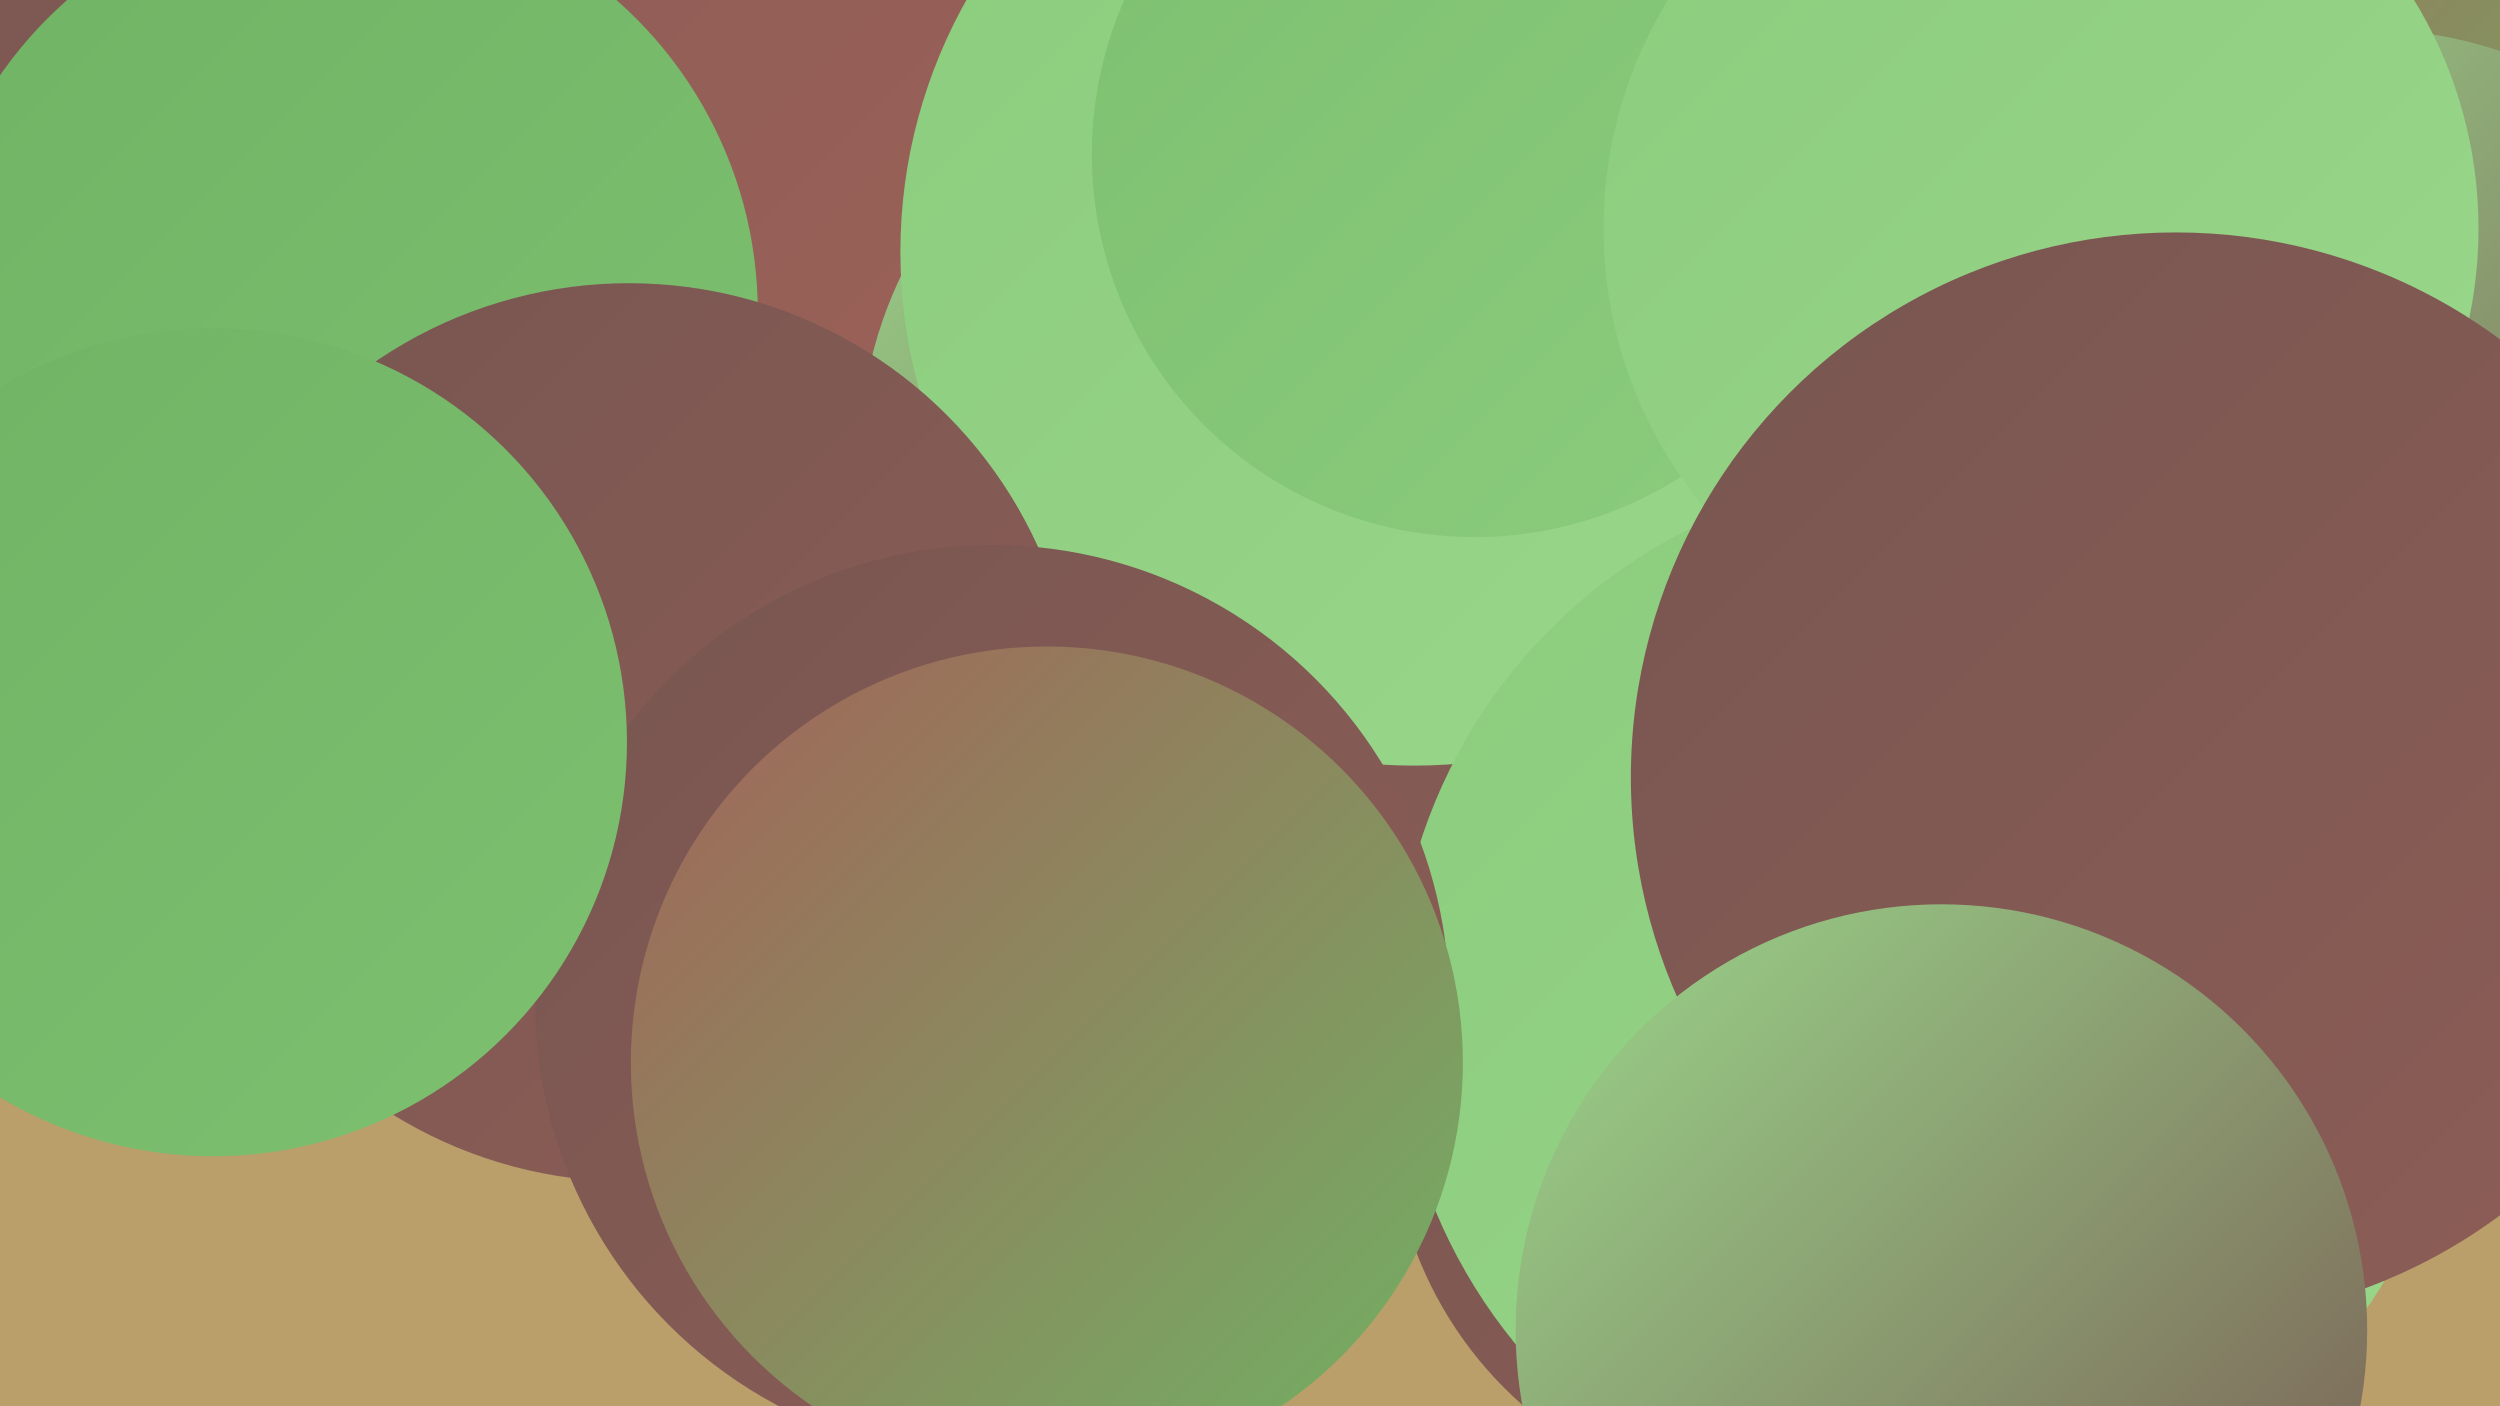
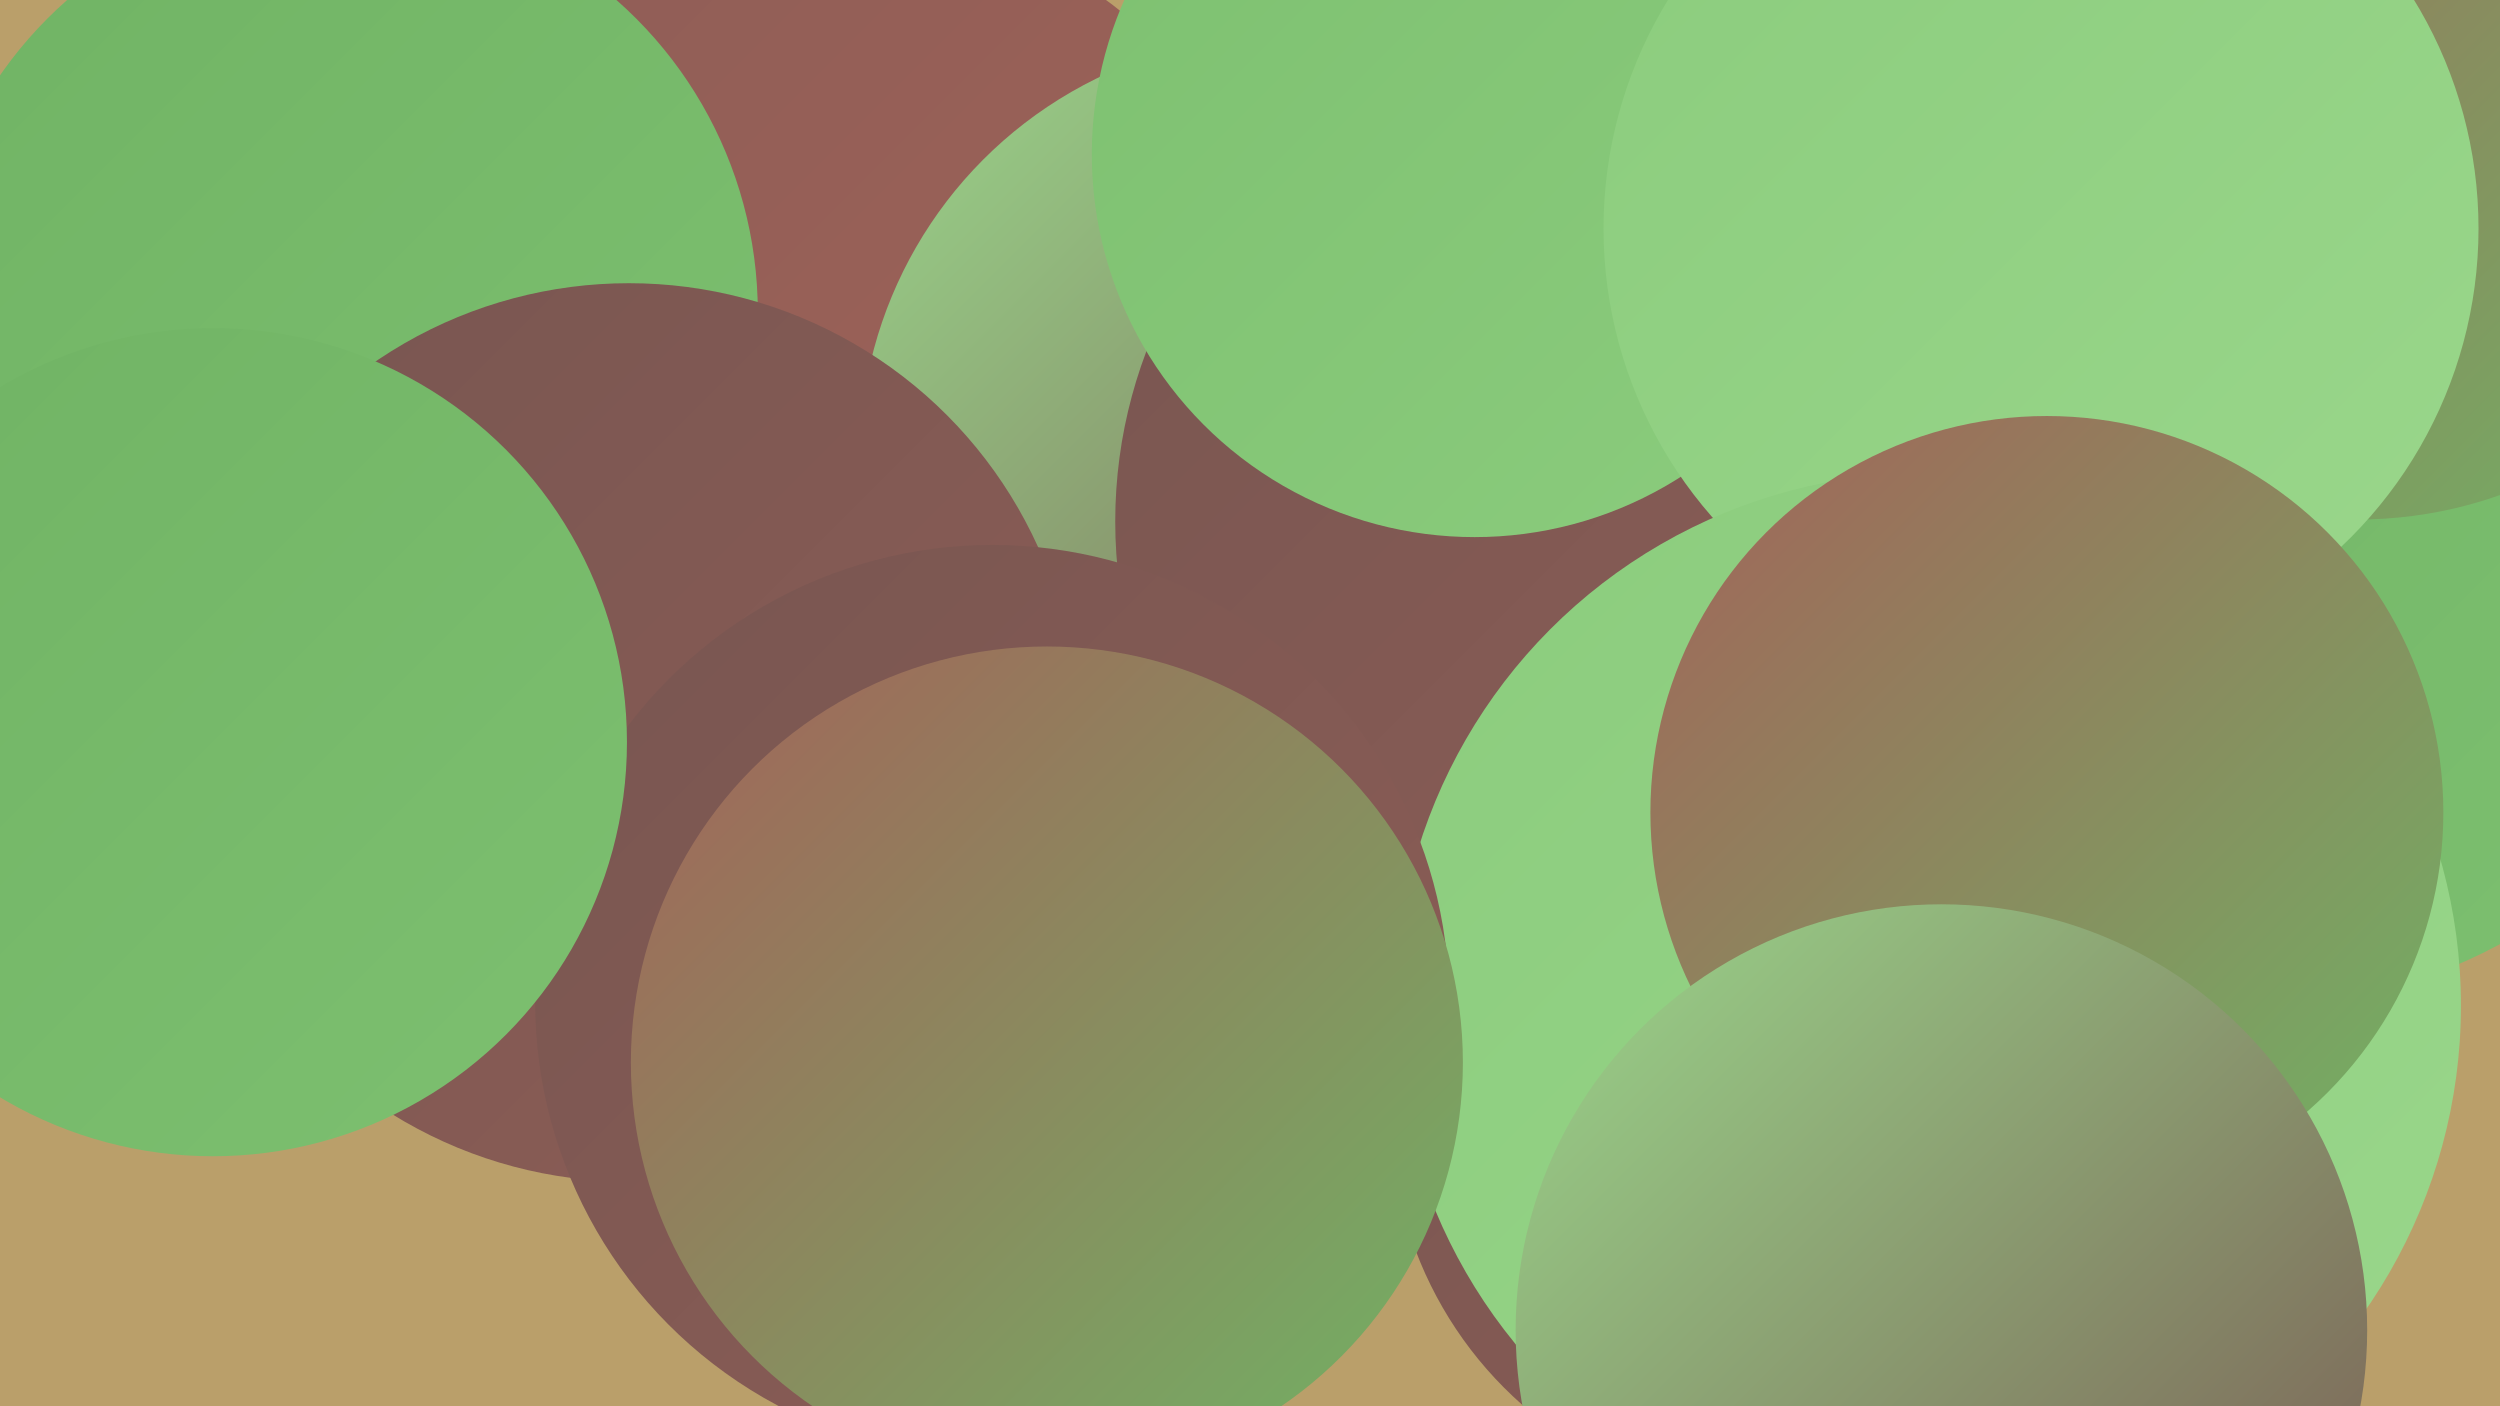
<svg xmlns="http://www.w3.org/2000/svg" width="1280" height="720">
  <defs>
    <linearGradient id="grad0" x1="0%" y1="0%" x2="100%" y2="100%">
      <stop offset="0%" style="stop-color:#785651;stop-opacity:1" />
      <stop offset="100%" style="stop-color:#8d5d56;stop-opacity:1" />
    </linearGradient>
    <linearGradient id="grad1" x1="0%" y1="0%" x2="100%" y2="100%">
      <stop offset="0%" style="stop-color:#8d5d56;stop-opacity:1" />
      <stop offset="100%" style="stop-color:#a36359;stop-opacity:1" />
    </linearGradient>
    <linearGradient id="grad2" x1="0%" y1="0%" x2="100%" y2="100%">
      <stop offset="0%" style="stop-color:#a36359;stop-opacity:1" />
      <stop offset="100%" style="stop-color:#70b364;stop-opacity:1" />
    </linearGradient>
    <linearGradient id="grad3" x1="0%" y1="0%" x2="100%" y2="100%">
      <stop offset="0%" style="stop-color:#70b364;stop-opacity:1" />
      <stop offset="100%" style="stop-color:#7dc070;stop-opacity:1" />
    </linearGradient>
    <linearGradient id="grad4" x1="0%" y1="0%" x2="100%" y2="100%">
      <stop offset="0%" style="stop-color:#7dc070;stop-opacity:1" />
      <stop offset="100%" style="stop-color:#8bcc7d;stop-opacity:1" />
    </linearGradient>
    <linearGradient id="grad5" x1="0%" y1="0%" x2="100%" y2="100%">
      <stop offset="0%" style="stop-color:#8bcc7d;stop-opacity:1" />
      <stop offset="100%" style="stop-color:#9ad78b;stop-opacity:1" />
    </linearGradient>
    <linearGradient id="grad6" x1="0%" y1="0%" x2="100%" y2="100%">
      <stop offset="0%" style="stop-color:#9ad78b;stop-opacity:1" />
      <stop offset="100%" style="stop-color:#785651;stop-opacity:1" />
    </linearGradient>
  </defs>
  <rect width="1280" height="720" fill="#ba9f6a" />
  <circle cx="1155" cy="252" r="263" fill="url(#grad3)" />
  <circle cx="415" cy="204" r="254" fill="url(#grad1)" />
  <circle cx="657" cy="235" r="217" fill="url(#grad6)" />
  <circle cx="1207" cy="47" r="219" fill="url(#grad2)" />
  <circle cx="911" cy="570" r="199" fill="url(#grad0)" />
-   <circle cx="1212" cy="228" r="213" fill="url(#grad6)" />
  <circle cx="817" cy="267" r="246" fill="url(#grad0)" />
-   <circle cx="83" cy="166" r="284" fill="url(#grad0)" />
-   <circle cx="724" cy="129" r="263" fill="url(#grad5)" />
  <circle cx="755" cy="79" r="196" fill="url(#grad4)" />
  <circle cx="1045" cy="117" r="224" fill="url(#grad5)" />
  <circle cx="175" cy="160" r="213" fill="url(#grad3)" />
  <circle cx="322" cy="375" r="230" fill="url(#grad0)" />
  <circle cx="987" cy="515" r="273" fill="url(#grad5)" />
  <circle cx="1048" cy="416" r="203" fill="url(#grad2)" />
  <circle cx="508" cy="513" r="234" fill="url(#grad0)" />
  <circle cx="536" cy="544" r="213" fill="url(#grad2)" />
-   <circle cx="1114" cy="398" r="279" fill="url(#grad0)" />
  <circle cx="109" cy="380" r="212" fill="url(#grad3)" />
  <circle cx="994" cy="681" r="218" fill="url(#grad6)" />
</svg>